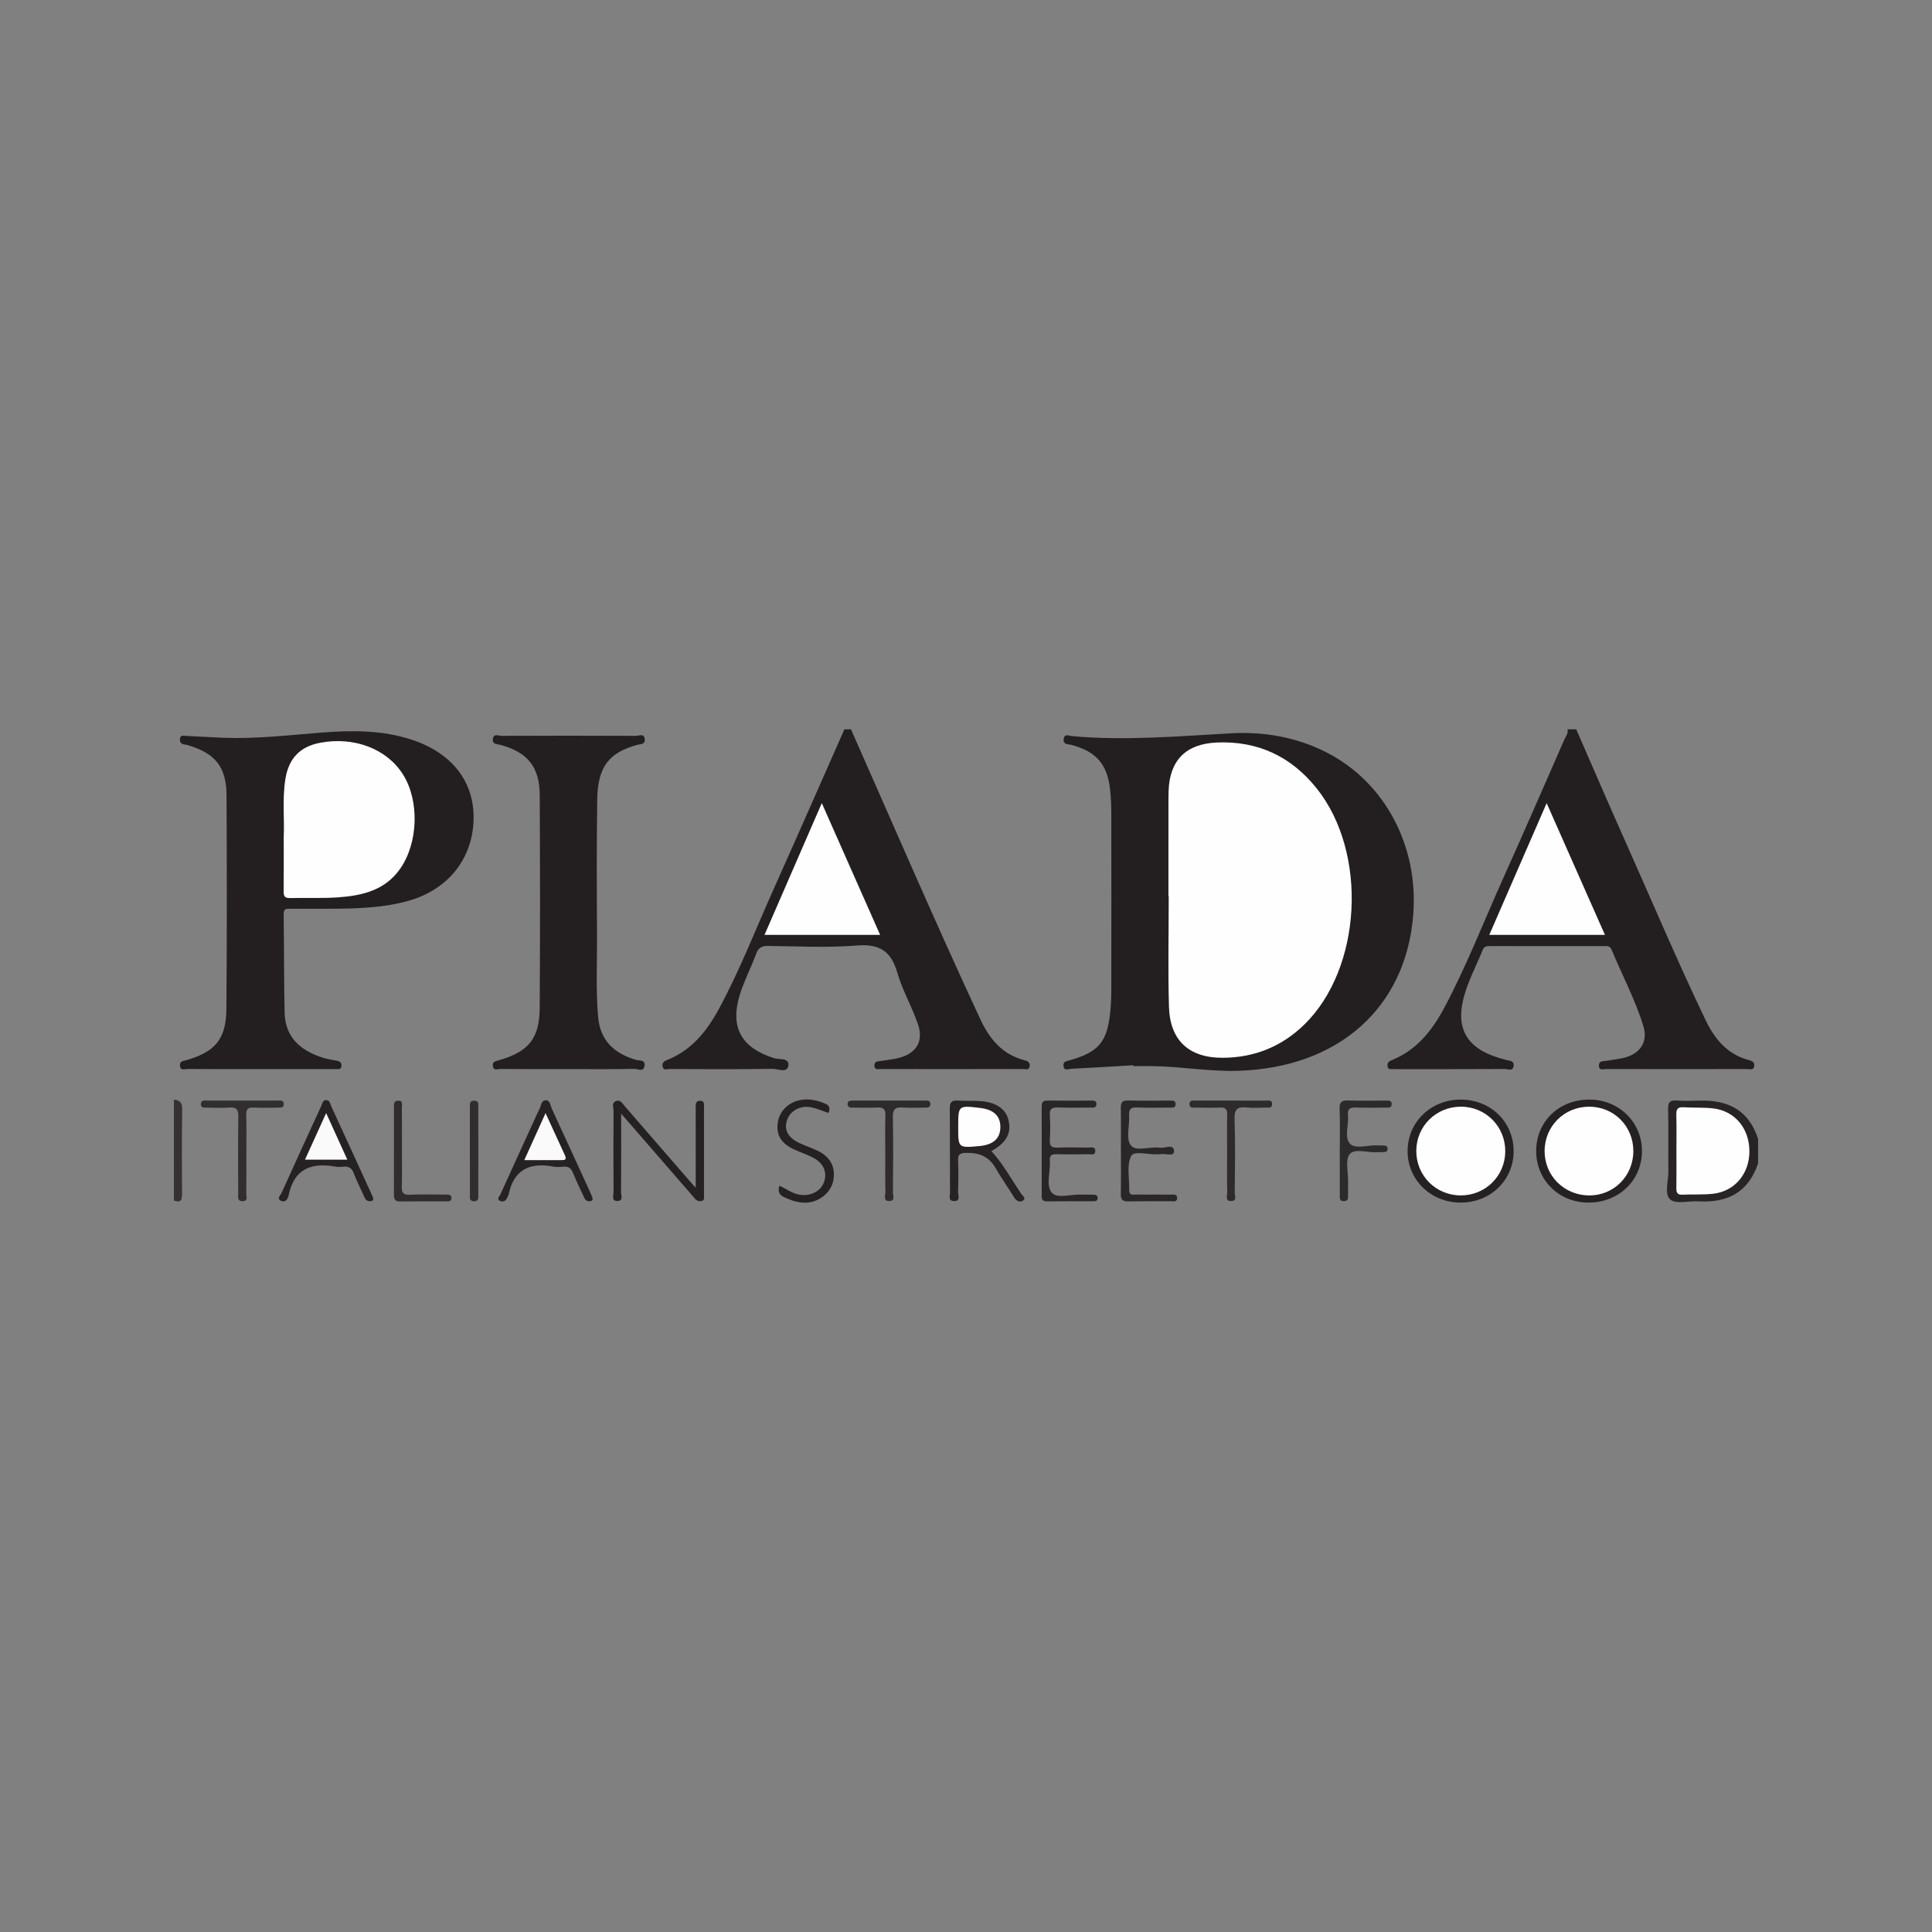
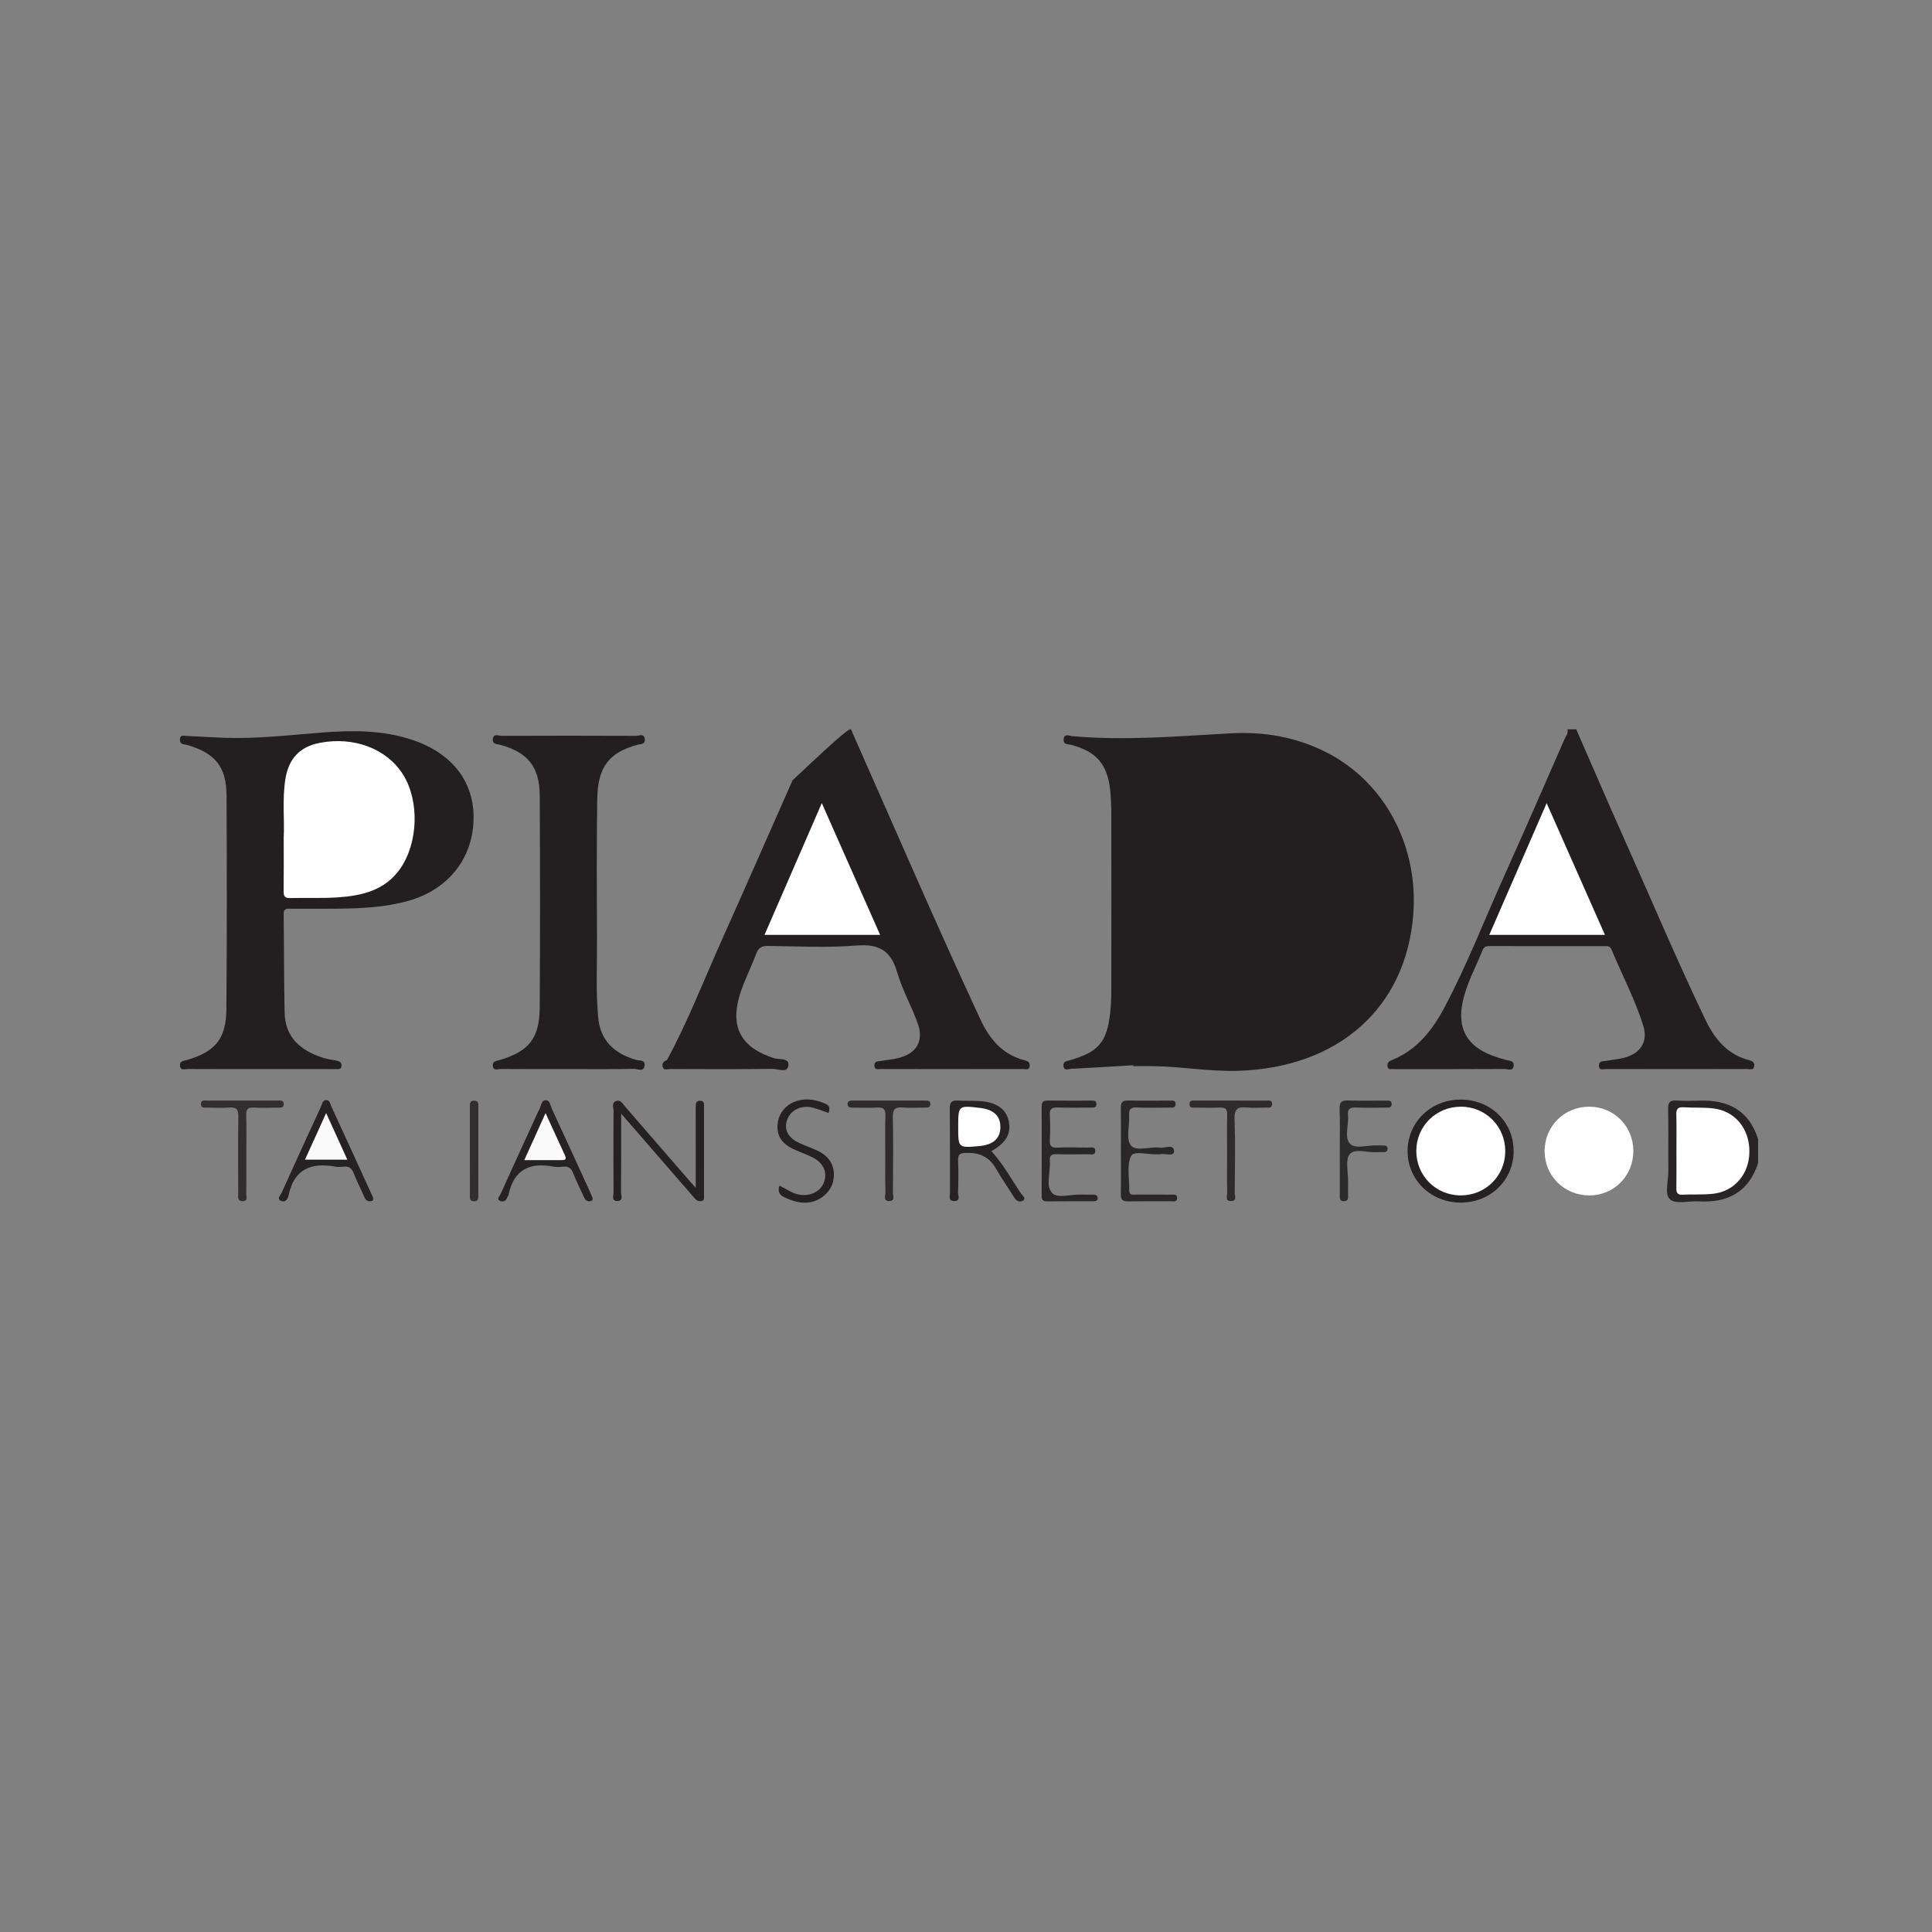
<svg xmlns="http://www.w3.org/2000/svg" version="1.1" id="Layer_1" x="0px" y="0px" width="200px" height="200px" viewBox="0 0 200 200" enable-background="new 0 0 200 200" xml:space="preserve">
  <rect x="0" y="0" width="200" height="200" fill="#808080" stroke="none" />
  <g>
    <path fill="#231F20" d="M163.171,75.498c1.658,3.791,3.291,7.594,4.979,11.371c2.781,6.222,5.429,12.503,8.373,18.653   c0.97,2.026,2.278,3.642,4.557,4.229c0.337,0.087,0.565,0.226,0.518,0.604c-0.059,0.481-0.45,0.311-0.71,0.311   c-4.874,0.01-9.747,0.011-14.621-0.002c-0.28-0.001-0.76,0.208-0.746-0.378c0.012-0.504,0.456-0.408,0.764-0.467   c0.702-0.135,1.432-0.179,2.106-0.396c1.512-0.488,2.193-1.678,1.733-3.188c-0.836-2.745-2.204-5.279-3.291-7.925   c-0.182-0.444-0.516-0.367-0.839-0.367c-3.891-0.004-7.783-0.001-11.674-0.006c-0.349,0-0.668-0.012-0.831,0.394   c-0.715,1.78-1.662,3.476-2.07,5.368c-0.596,2.763,0.447,4.606,3.11,5.595c0.458,0.17,0.928,0.315,1.402,0.434   c0.364,0.092,0.835,0.073,0.757,0.618c-0.087,0.6-0.606,0.312-0.918,0.314c-3.74,0.021-7.48,0.014-11.221,0.014   c-0.076,0-0.153,0.011-0.226-0.002c-0.259-0.048-0.645,0.163-0.691-0.333c-0.035-0.379,0.201-0.497,0.511-0.625   c2.557-1.049,4.145-3.087,5.388-5.428c2.318-4.362,4.098-8.972,6.123-13.47c2.133-4.739,4.204-9.505,6.289-14.266   c0.145-0.331,0.432-0.636,0.319-1.052C162.566,75.498,162.869,75.498,163.171,75.498z" />
-     <path fill="#231F20" d="M88.092,75.498c4.435,10.018,8.771,20.08,13.392,30.015c0.944,2.03,2.272,3.648,4.554,4.236   c0.319,0.082,0.585,0.19,0.559,0.581c-0.033,0.499-0.432,0.333-0.689,0.334c-4.911,0.01-9.822,0.009-14.733,0.003   c-0.269,0-0.651,0.126-0.659-0.366c-0.007-0.444,0.348-0.422,0.635-0.47c0.632-0.106,1.278-0.152,1.895-0.313   c1.824-0.476,2.592-1.731,1.979-3.505c-0.626-1.811-1.613-3.507-2.142-5.34c-0.646-2.241-1.857-2.982-4.192-2.794   c-3.041,0.244-6.116,0.08-9.175,0.044c-0.663-0.008-1.003,0.181-1.238,0.817c-0.522,1.411-1.231,2.759-1.679,4.191   c-1.065,3.409,0.136,5.531,3.527,6.611c0.534,0.17,1.611-0.073,1.487,0.781c-0.114,0.79-1.081,0.317-1.637,0.325   c-3.55,0.05-7.102,0.03-10.653,0.016c-0.253-0.001-0.647,0.201-0.734-0.269c-0.065-0.353,0.123-0.527,0.457-0.659   c2.534-1,4.125-2.986,5.371-5.284c2.192-4.046,3.844-8.342,5.723-12.532c2.449-5.462,4.85-10.946,7.272-16.42   C87.638,75.498,87.865,75.498,88.092,75.498z" />
+     <path fill="#231F20" d="M88.092,75.498c4.435,10.018,8.771,20.08,13.392,30.015c0.944,2.03,2.272,3.648,4.554,4.236   c0.319,0.082,0.585,0.19,0.559,0.581c-0.033,0.499-0.432,0.333-0.689,0.334c-4.911,0.01-9.822,0.009-14.733,0.003   c-0.269,0-0.651,0.126-0.659-0.366c-0.007-0.444,0.348-0.422,0.635-0.47c0.632-0.106,1.278-0.152,1.895-0.313   c1.824-0.476,2.592-1.731,1.979-3.505c-0.626-1.811-1.613-3.507-2.142-5.34c-0.646-2.241-1.857-2.982-4.192-2.794   c-3.041,0.244-6.116,0.08-9.175,0.044c-0.663-0.008-1.003,0.181-1.238,0.817c-0.522,1.411-1.231,2.759-1.679,4.191   c-1.065,3.409,0.136,5.531,3.527,6.611c0.534,0.17,1.611-0.073,1.487,0.781c-0.114,0.79-1.081,0.317-1.637,0.325   c-3.55,0.05-7.102,0.03-10.653,0.016c-0.253-0.001-0.647,0.201-0.734-0.269c-0.065-0.353,0.123-0.527,0.457-0.659   c2.192-4.046,3.844-8.342,5.723-12.532c2.449-5.462,4.85-10.946,7.272-16.42   C87.638,75.498,87.865,75.498,88.092,75.498z" />
    <path fill="#282425" d="M181.997,120.41c-0.976,2.994-3.139,4.127-6.157,3.953c-1.009-0.058-2.346,0.319-2.943-0.192   c-0.63-0.539-0.176-1.915-0.189-2.925c-0.027-2.15,0.024-4.302-0.026-6.451c-0.017-0.72,0.216-0.916,0.896-0.869   c0.789,0.055,1.584,0.034,2.376,0.011c2.95-0.088,5.109,1.011,6.043,3.978C181.997,118.746,181.997,119.578,181.997,120.41z" />
-     <path fill="#353132" d="M18.003,113.832c0.582,0.073,0.873,0.28,0.859,0.989c-0.055,2.884-0.026,5.77-0.02,8.656   c0.001,0.58,0.008,1.129-0.839,0.79C18.003,120.788,18.003,117.31,18.003,113.832z" />
    <path fill="#231F20" d="M117.325,110.273c-2.148,0.128-4.295,0.266-6.444,0.369c-0.268,0.013-0.727,0.262-0.79-0.3   c-0.054-0.481,0.336-0.493,0.665-0.587c2.953-0.847,3.834-1.869,4.165-4.879c0.086-0.786,0.119-1.582,0.12-2.373   c0.01-6.081,0.01-12.163,0-18.244c-0.001-0.829-0.03-1.663-0.119-2.487c-0.285-2.658-1.429-3.969-4.01-4.664   c-0.336-0.09-0.839,0.017-0.802-0.564c0.042-0.655,0.575-0.367,0.86-0.342c5.481,0.496,10.941,0.014,16.407-0.288   c3.484-0.193,6.842,0.383,9.977,1.992c6.075,3.118,9.488,9.742,8.948,16.748c-0.749,9.726-7.796,15.873-18.119,16.196   c-2.951,0.092-5.872-0.442-8.818-0.483c-0.679-0.009-1.359-0.001-2.039-0.001C117.327,110.336,117.326,110.305,117.325,110.273z" />
    <path fill="#231F20" d="M27.013,110.672c-2.533,0-5.066,0.007-7.598-0.01c-0.284-0.002-0.74,0.217-0.785-0.346   c-0.039-0.488,0.356-0.479,0.682-0.573c2.97-0.862,4.097-2.183,4.123-5.28c0.062-7.371,0.053-14.742,0.016-22.113   c-0.015-2.945-1.15-4.346-3.941-5.193c-0.108-0.033-0.219-0.066-0.33-0.076c-0.345-0.032-0.579-0.165-0.555-0.559   c0.031-0.499,0.415-0.346,0.677-0.336c1.284,0.05,2.566,0.142,3.85,0.189c3.372,0.123,6.717-0.267,10.069-0.533   c3.215-0.255,6.419-0.281,9.53,0.774c4.123,1.399,6.392,4.4,6.272,8.286c-0.125,4.045-2.669,7.2-6.741,8.351   c-2.424,0.685-4.914,0.787-7.41,0.816c-1.587,0.018-3.175,0.004-4.763,0.004c-0.377,0-0.753-0.07-0.745,0.541   c0.045,3.401,0.028,6.803,0.099,10.203c0.054,2.567,1.645,3.93,3.919,4.666c0.464,0.15,0.954,0.222,1.436,0.31   c0.34,0.062,0.578,0.198,0.528,0.587c-0.052,0.407-0.384,0.264-0.62,0.288c-0.187,0.019-0.378,0.004-0.567,0.004   C31.776,110.672,29.394,110.672,27.013,110.672z" />
    <path fill="#231F20" d="M58.848,110.672c-2.342,0-4.684,0.009-7.025-0.012c-0.281-0.002-0.743,0.236-0.806-0.319   c-0.054-0.473,0.33-0.498,0.664-0.595c3.066-0.896,4.167-2.232,4.189-5.458c0.049-7.327,0.042-14.654,0.002-21.981   c-0.016-2.929-1.268-4.442-4.078-5.199c-0.354-0.095-0.834-0.04-0.773-0.598c0.068-0.624,0.592-0.334,0.898-0.335   c4.646-0.02,9.292-0.02,13.937,0.001c0.301,0.001,0.823-0.297,0.886,0.341c0.056,0.574-0.433,0.496-0.777,0.59   c-2.928,0.798-4.093,2.297-4.139,5.642c-0.065,4.72-0.05,9.442-0.021,14.163c0.017,2.792-0.134,5.586,0.115,8.378   c0.218,2.451,1.674,3.76,3.897,4.423c0.357,0.107,0.977-0.042,0.911,0.583c-0.078,0.735-0.725,0.346-1.082,0.352   C63.381,110.694,61.115,110.672,58.848,110.672z" />
    <path fill="#252122" d="M151.195,124.493c-3.058-0.006-5.464-2.33-5.481-5.293c-0.016-3.027,2.397-5.38,5.508-5.372   c3.124,0.008,5.502,2.357,5.468,5.4C156.656,122.209,154.266,124.499,151.195,124.493z" />
-     <path fill="#252122" d="M164.426,124.493c-3.058-0.014-5.408-2.339-5.402-5.344c0.006-3.059,2.374-5.337,5.533-5.321   c3.052,0.015,5.425,2.352,5.42,5.337C169.972,122.193,167.56,124.508,164.426,124.493z" />
    <path fill="#252122" d="M64.302,115.28c0,2.939,0.01,5.538-0.013,8.137c-0.003,0.313,0.268,0.863-0.325,0.905   c-0.711,0.05-0.445-0.569-0.448-0.911c-0.021-2.794-0.02-5.589-0.002-8.384c0.002-0.347-0.22-0.824,0.21-1.024   c0.498-0.232,0.728,0.253,0.99,0.554c2.254,2.593,4.502,5.191,6.753,7.787c0.118,0.136,0.24,0.268,0.555,0.619   c0-1.158,0-2.075,0-2.992c0-1.813,0.004-3.625-0.003-5.438c-0.001-0.347,0.06-0.595,0.484-0.58   c0.394,0.014,0.376,0.286,0.376,0.557c0,3.097,0.001,6.193-0.002,9.29c0,0.214,0.056,0.48-0.267,0.533   c-0.28,0.046-0.505-0.046-0.695-0.273c-0.46-0.55-0.938-1.085-1.407-1.626C68.509,120.128,66.51,117.823,64.302,115.28z" />
    <path fill="#272324" d="M102.636,119.166c1.255,1.389,2.091,2.961,3.084,4.424c0.13,0.192,0.575,0.475,0.134,0.723   c-0.3,0.168-0.638,0.012-0.854-0.335c-0.635-1.024-1.334-2.011-1.934-3.055c-0.711-1.237-1.769-1.625-3.127-1.575   c-0.602,0.022-0.778,0.201-0.757,0.783c0.039,1.093,0.036,2.189-0.004,3.282c-0.012,0.333,0.306,0.939-0.432,0.92   c-0.612-0.016-0.403-0.538-0.404-0.864c-0.015-2.906,0.011-5.812-0.023-8.717c-0.008-0.66,0.217-0.861,0.841-0.822   c0.79,0.049,1.586-0.001,2.375,0.059c1.599,0.12,2.591,0.819,2.861,1.954C104.721,117.306,104.215,118.252,102.636,119.166z" />
    <path fill="#2B2728" d="M116.036,119.054c0-1.435,0.018-2.87-0.009-4.304c-0.01-0.542,0.085-0.843,0.727-0.827   c1.434,0.035,2.869,0.007,4.304,0.014c0.285,0.001,0.672-0.077,0.639,0.4c-0.026,0.376-0.355,0.319-0.61,0.32   c-1.133,0.005-2.267,0.041-3.397-0.012c-0.664-0.031-0.837,0.21-0.803,0.833c0.058,1.052-0.347,2.413,0.171,3.079   c0.549,0.706,1.982,0.098,3.01,0.253c0.517,0.078,1.452-0.456,1.468,0.368c0.012,0.613-0.939,0.177-1.44,0.31   c-0.071,0.019-0.151-0.002-0.226,0.003c-0.966,0.069-2.489-0.413-2.778,0.181c-0.477,0.98-0.164,2.342-0.195,3.543   c-0.015,0.566,0.395,0.442,0.709,0.444c1.208,0.009,2.416,0,3.625,0.008c0.245,0.002,0.589-0.081,0.622,0.299   c0.043,0.493-0.367,0.385-0.639,0.387c-1.472,0.011-2.945-0.016-4.417,0.016c-0.596,0.013-0.784-0.199-0.771-0.786   C116.058,122.075,116.036,120.565,116.036,119.054z" />
    <path fill="#2A2627" d="M107.837,119.188c0-1.512,0.007-3.024-0.005-4.536c-0.003-0.421,0.021-0.731,0.581-0.723   c1.512,0.023,3.024,0.005,4.536,0.008c0.257,0.001,0.568-0.039,0.555,0.368c-0.013,0.398-0.321,0.349-0.576,0.35   c-1.134,0.005-2.269,0.032-3.401-0.009c-0.608-0.022-0.896,0.111-0.851,0.796c0.057,0.866,0.048,1.74,0.002,2.607   c-0.032,0.613,0.203,0.775,0.783,0.753c1.057-0.041,2.116-0.024,3.174-0.003c0.29,0.006,0.772-0.175,0.749,0.377   c-0.019,0.458-0.445,0.304-0.714,0.308c-1.096,0.016-2.193,0.032-3.288-0.004c-0.54-0.018-0.744,0.147-0.702,0.698   c0.086,1.122-0.445,2.534,0.205,3.288c0.567,0.658,1.993,0.14,3.038,0.195c0.415,0.022,0.831,0.003,1.247,0.008   c0.245,0.003,0.47,0.069,0.461,0.365c-0.009,0.313-0.271,0.32-0.494,0.32c-1.587,0.005-3.175-0.01-4.762,0.009   c-0.592,0.007-0.541-0.369-0.54-0.753C107.839,122.136,107.837,120.662,107.837,119.188z" />
    <path fill="#262223" d="M38.609,123.954c0.058,0.196,0.03,0.34-0.154,0.378c-0.337,0.069-0.574-0.046-0.721-0.381   c-0.363-0.828-0.786-1.632-1.106-2.476c-0.211-0.557-0.534-0.767-1.103-0.701c-0.261,0.03-0.536,0.046-0.792-0.001   c-2.505-0.458-4.296,0.224-4.854,2.962c-0.08,0.391-0.339,0.784-0.786,0.579c-0.484-0.222-0.05-0.59,0.061-0.835   c1.343-2.989,2.708-5.968,4.081-8.942c0.117-0.253,0.148-0.655,0.53-0.657c0.385-0.002,0.415,0.401,0.532,0.654   c1.374,2.974,2.734,5.956,4.097,8.935C38.473,123.64,38.547,123.813,38.609,123.954z" />
    <path fill="#262223" d="M61.331,123.973c0.045,0.222-0.013,0.332-0.196,0.365c-0.3,0.054-0.519-0.057-0.646-0.331   c-0.395-0.855-0.817-1.699-1.163-2.574c-0.199-0.503-0.483-0.715-1.016-0.661c-0.337,0.034-0.69,0.061-1.018-0.003   c-2.468-0.479-4.114,0.323-4.649,2.916c-0.022,0.107-0.11,0.198-0.148,0.304c-0.131,0.37-0.452,0.453-0.732,0.326   c-0.391-0.177-0.058-0.456,0.032-0.655c1.163-2.575,2.341-5.143,3.516-7.713c0.172-0.377,0.332-0.762,0.532-1.124   c0.188-0.34,0.159-0.934,0.677-0.923c0.434,0.009,0.451,0.545,0.601,0.868c1.315,2.837,2.615,5.681,3.917,8.523   C61.148,123.532,61.247,123.776,61.331,123.973z" />
    <path fill="#252122" d="M85.766,115.216c-0.569-0.194-1.117-0.43-1.688-0.567c-1.149-0.274-2.24,0.283-2.589,1.266   c-0.362,1.021,0.063,1.852,1.271,2.415c0.613,0.286,1.26,0.499,1.871,0.789c1.346,0.637,1.906,1.741,1.624,3.13   c-0.239,1.176-1.393,2.143-2.672,2.242c-0.856,0.067-1.626-0.199-2.391-0.549c-0.557-0.255-0.677-0.633-0.515-1.196   c0.673,0.284,1.236,0.748,1.953,0.902c1.141,0.245,2.247-0.235,2.64-1.199c0.421-1.031,0.011-2.042-1.122-2.622   c-0.634-0.325-1.319-0.55-1.966-0.85c-1.288-0.597-1.805-1.427-1.682-2.645c0.115-1.136,0.917-2.075,2.097-2.397   c0.989-0.27,1.938-0.069,2.86,0.328C85.914,114.46,85.928,114.787,85.766,115.216z" />
    <path fill="#322E2F" d="M25.503,119.61c0,1.323,0.011,2.646-0.009,3.968c-0.005,0.287,0.2,0.755-0.363,0.769   c-0.606,0.015-0.471-0.472-0.472-0.821c-0.008-2.645-0.031-5.291,0.012-7.936c0.012-0.748-0.211-0.996-0.95-0.937   c-0.751,0.059-1.511,0.02-2.266,0.009c-0.286-0.004-0.684,0.07-0.66-0.388c0.023-0.448,0.426-0.342,0.704-0.342   c2.419-0.008,4.837-0.006,7.256-0.002c0.251,0,0.581-0.068,0.617,0.311c0.044,0.468-0.322,0.421-0.62,0.423   c-0.831,0.005-1.664,0.035-2.494-0.008c-0.587-0.03-0.786,0.157-0.768,0.759C25.531,116.812,25.503,118.211,25.503,119.61z" />
    <path fill="#2D2A2B" d="M138.693,119.112c0-1.436,0.039-2.874-0.017-4.308c-0.028-0.718,0.22-0.91,0.901-0.885   c1.284,0.046,2.57,0.009,3.855,0.017c0.286,0.002,0.675-0.066,0.632,0.411c-0.034,0.378-0.372,0.309-0.622,0.311   c-1.021,0.008-2.043,0.037-3.061-0.008c-0.619-0.027-0.902,0.128-0.838,0.802c0.096,1.004-0.409,2.301,0.205,2.944   c0.569,0.596,1.862,0.122,2.835,0.175c0.226,0.012,0.454-0.001,0.68,0.01c0.195,0.01,0.361,0.057,0.376,0.31   c0.018,0.315-0.17,0.379-0.422,0.382c-0.227,0.003-0.454-0.01-0.68,0.004c-0.969,0.063-2.294-0.429-2.811,0.198   c-0.489,0.592-0.152,1.868-0.172,2.843c-0.009,0.453,0.002,0.907-0.003,1.361c-0.004,0.294,0.059,0.64-0.392,0.667   c-0.548,0.033-0.461-0.372-0.462-0.699C138.691,122.136,138.693,120.624,138.693,119.112z" />
    <path fill="#2F2B2C" d="M91.643,119.446c0-1.32-0.031-2.641,0.013-3.959c0.021-0.648-0.194-0.87-0.836-0.835   c-0.827,0.045-1.659,0.01-2.488,0.01c-0.268,0-0.573,0.016-0.589-0.351c-0.017-0.377,0.288-0.38,0.558-0.38   c2.489-0.001,4.978-0.001,7.467,0.001c0.268,0,0.573-0.001,0.543,0.389c-0.028,0.375-0.339,0.337-0.597,0.338   c-0.754,0.005-1.512,0.049-2.262-0.01c-0.771-0.061-1.04,0.171-1.024,0.988c0.052,2.601,0.029,5.204,0.007,7.806   c-0.003,0.312,0.26,0.865-0.348,0.888c-0.707,0.027-0.422-0.585-0.43-0.926C91.624,122.087,91.643,120.766,91.643,119.446z" />
    <path fill="#2F2B2C" d="M127.028,119.455c0-1.358-0.019-2.716,0.009-4.073c0.011-0.535-0.164-0.747-0.71-0.727   c-0.828,0.031-1.659,0.013-2.489,0.004c-0.283-0.003-0.679,0.1-0.705-0.34c-0.027-0.455,0.369-0.387,0.657-0.387   c2.413-0.004,4.827-0.005,7.24,0.002c0.278,0.001,0.683-0.093,0.66,0.379c-0.022,0.45-0.419,0.339-0.697,0.345   c-0.641,0.014-1.288,0.062-1.922-0.009c-0.953-0.106-1.307,0.151-1.269,1.207c0.091,2.523,0.039,5.052,0.017,7.579   c-0.003,0.313,0.26,0.862-0.339,0.895c-0.71,0.039-0.431-0.576-0.439-0.916C127.009,122.095,127.028,120.775,127.028,119.455z" />
-     <path fill="#302C2D" d="M41.606,118.753c0,1.361,0.029,2.722-0.013,4.082c-0.019,0.621,0.139,0.865,0.805,0.839   c1.245-0.05,2.494-0.016,3.741-0.011c0.26,0.001,0.586-0.026,0.6,0.342c0.016,0.387-0.321,0.355-0.575,0.356   c-1.587,0.007-3.175-0.009-4.762,0.011c-0.524,0.007-0.626-0.252-0.624-0.7c0.009-3.024,0.004-6.047,0.005-9.071   c0-0.303-0.037-0.642,0.41-0.657c0.586-0.02,0.402,0.438,0.406,0.729C41.616,116.032,41.606,117.393,41.606,118.753z" />
    <path fill="#322E2F" d="M48.641,119.048c0-1.472,0-2.945,0-4.417c0-0.342-0.051-0.719,0.482-0.689   c0.462,0.026,0.391,0.373,0.391,0.665c0.002,3.02,0.002,6.041,0.001,9.061c0,0.34,0.052,0.717-0.481,0.686   c-0.461-0.027-0.389-0.373-0.39-0.661C48.638,122.144,48.641,120.596,48.641,119.048z" />
    <path fill="#FEFEFE" d="M166.144,96.781c-4.034,0-7.939,0-11.974,0c1.986-4.563,3.932-9.033,5.938-13.642   C162.144,87.74,164.119,92.203,166.144,96.781z" />
    <path fill="#FEFEFE" d="M79.142,96.78c1.975-4.544,3.913-9.002,5.931-13.643c2.049,4.63,4.023,9.089,6.038,13.643   C87.085,96.78,83.187,96.78,79.142,96.78z" />
    <path fill="#FEFEFE" d="M173.543,119.153c0-1.247,0.023-2.494-0.011-3.74c-0.016-0.566,0.118-0.832,0.746-0.79   c1.016,0.069,2.045,0.001,3.054,0.116c2.273,0.261,3.778,2.092,3.765,4.477c-0.012,2.308-1.536,4.121-3.764,4.363   c-1.047,0.114-2.113,0.045-3.168,0.094c-0.517,0.024-0.637-0.2-0.629-0.669C173.558,121.722,173.543,120.437,173.543,119.153z" />
-     <path fill="#FEFEFE" d="M120.956,92.782c0-3.174-0.001-6.347,0.001-9.521c0-0.453,0.001-0.907,0.015-1.36   c0.098-3.205,1.8-4.91,5.028-5.038c4.227-0.168,7.655,1.452,10.281,4.723c5.364,6.68,4.718,18.695-1.299,24.516   c-2.33,2.254-5.144,3.38-8.383,3.399c-3.494,0.02-5.482-1.774-5.587-5.274c-0.114-3.812-0.026-7.63-0.026-11.445   C120.976,92.782,120.966,92.782,120.956,92.782z" />
    <path fill="#FEFEFE" d="M29.37,86.651c0.094-1.743-0.16-3.86,0.166-5.965c0.334-2.151,1.497-3.396,3.601-3.793   c3.522-0.665,6.896,0.619,8.57,3.261c1.729,2.73,1.595,7.088-0.277,9.771c-1.568,2.249-3.935,2.792-6.428,2.969   c-1.653,0.117-3.32,0.026-4.979,0.074c-0.596,0.017-0.667-0.253-0.661-0.745C29.383,90.488,29.37,88.752,29.37,86.651z" />
    <path fill="#FEFEFE" d="M146.614,119.132c0.01-2.556,2.052-4.571,4.629-4.568c2.559,0.003,4.593,2.054,4.581,4.618   c-0.012,2.563-2.059,4.58-4.631,4.566C148.626,123.733,146.604,121.695,146.614,119.132z" />
    <path fill="#FEFEFE" d="M169.083,119.157c0.001,2.58-2.026,4.612-4.583,4.594c-2.584-0.018-4.606-2.035-4.603-4.594   c0.003-2.566,2.029-4.588,4.602-4.593C167.067,114.559,169.082,116.577,169.083,119.157z" />
    <path fill="#FEFEFE" d="M99.193,116.671c0-2.245,0-2.245,2.269-1.977c1.417,0.168,2.114,0.837,2.096,2.014   c-0.018,1.156-0.746,1.803-2.178,1.933C99.193,118.839,99.193,118.839,99.193,116.671z" />
    <path fill="#FAFAFA" d="M31.571,120.049c0.739-1.627,1.431-3.15,2.192-4.823c0.765,1.683,1.458,3.206,2.193,4.823   C34.468,120.049,33.123,120.049,31.571,120.049z" />
    <path fill="#FAFAFA" d="M54.275,120.095c0.754-1.667,1.433-3.165,2.201-4.863c0.717,1.562,1.36,2.973,2.012,4.38   c0.228,0.492-0.095,0.483-0.419,0.483C56.866,120.095,55.664,120.095,54.275,120.095z" />
  </g>
</svg>